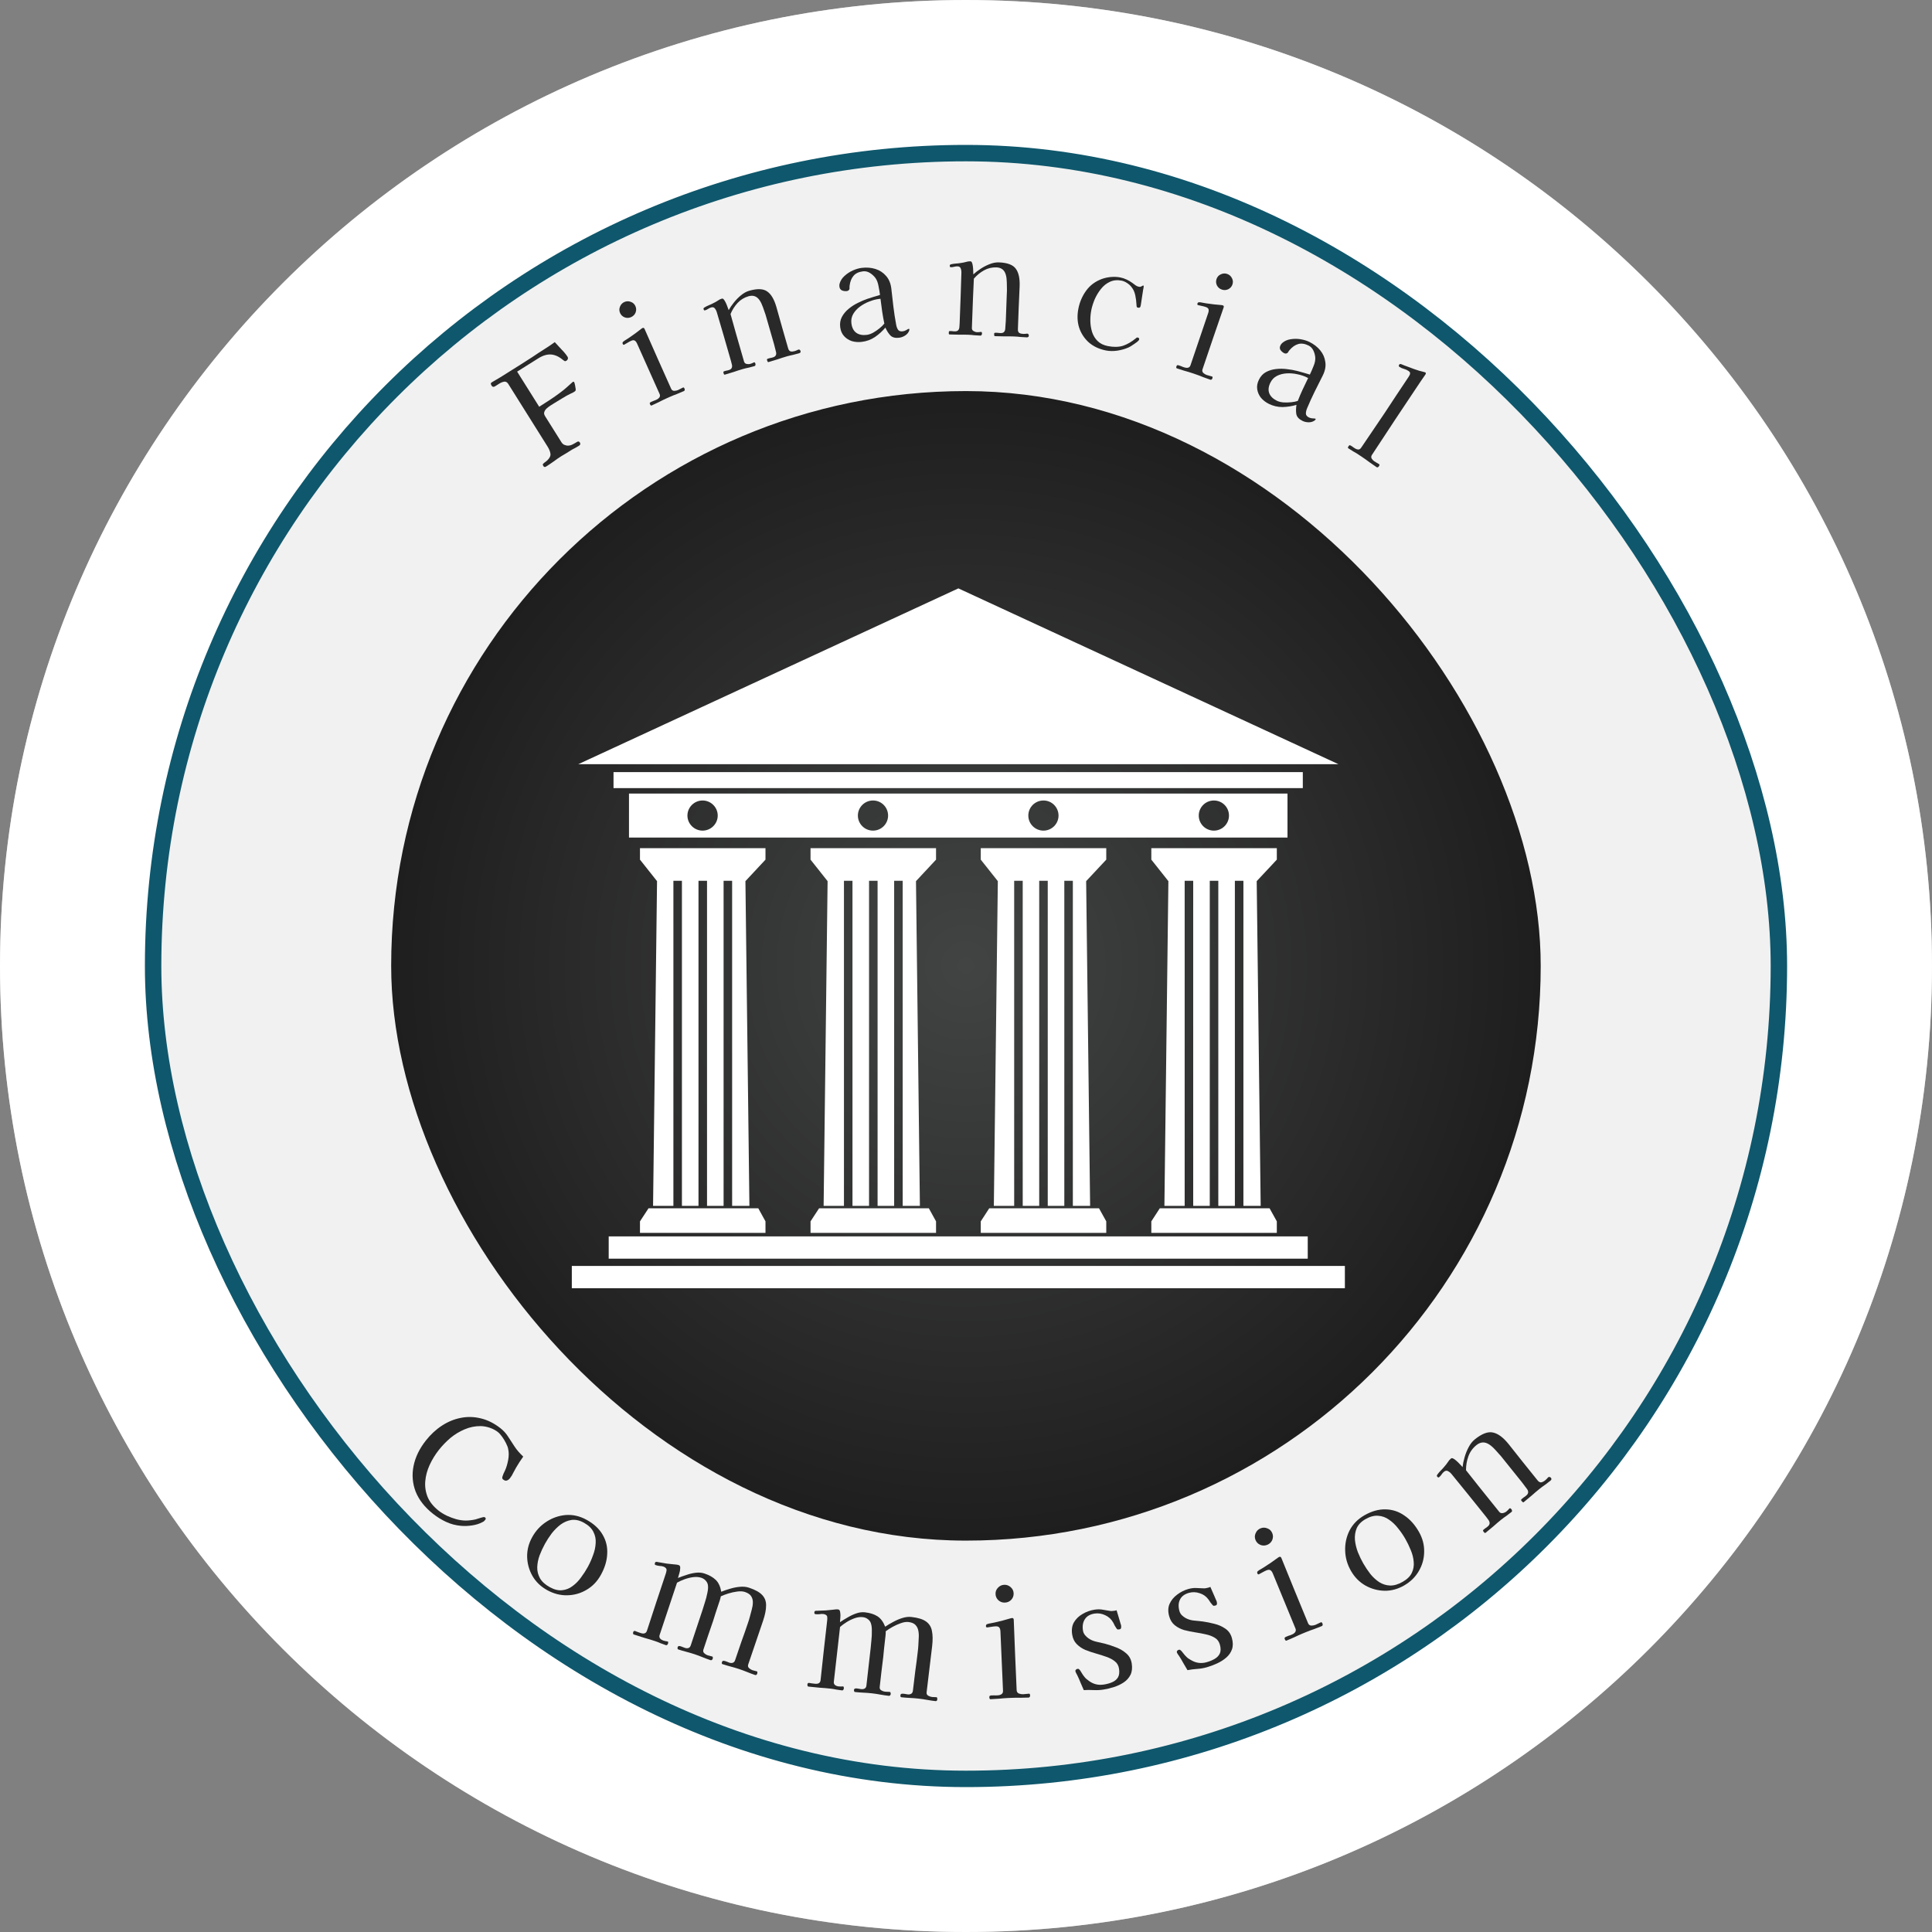
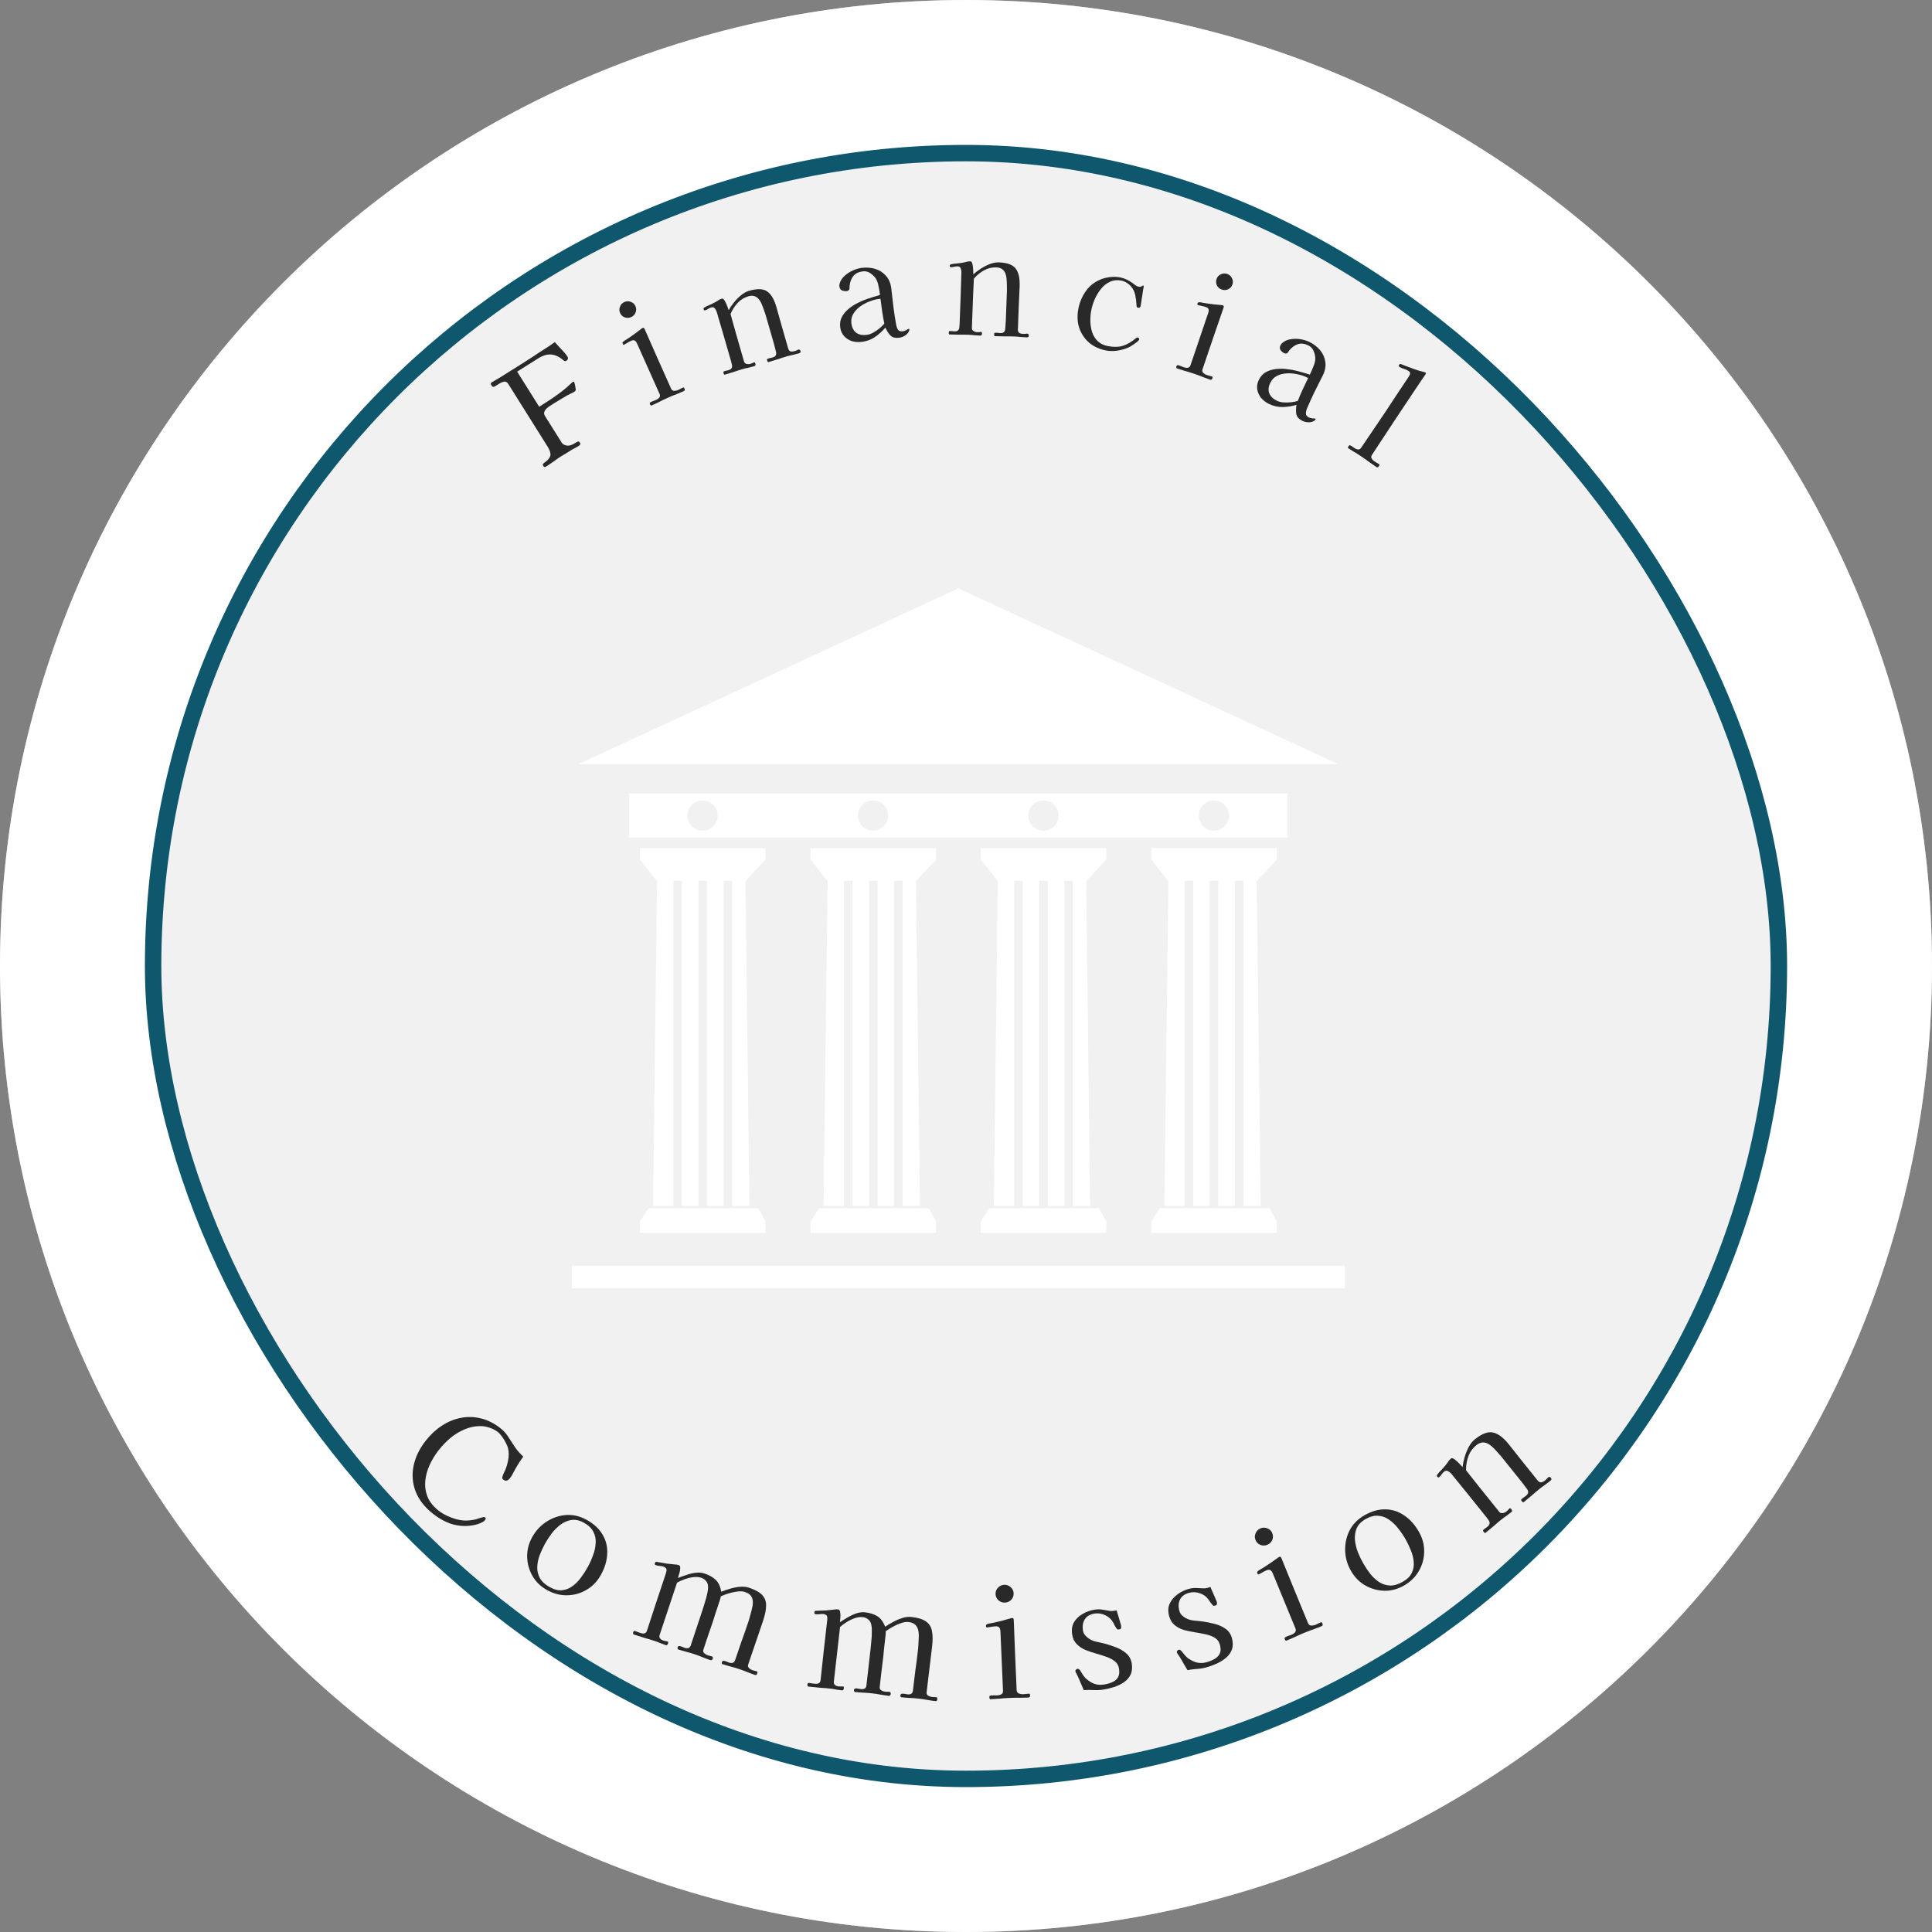
<svg xmlns="http://www.w3.org/2000/svg" width="160" height="160" viewBox="0 0 160 160" fill="none">
  <rect x="0" y="0" width="160" height="160" fill="#808080" stroke="none" />
  <path d="M0 80C0 35.817 35.817 0 80 0C124.183 0 160 35.817 160 80C160 124.183 124.183 160 80 160C35.817 160 0 124.183 0 80Z" fill="white" />
  <path d="M80 0.5C123.907 0.5 159.5 36.093 159.5 80C159.5 123.907 123.907 159.5 80 159.5C36.093 159.5 0.5 123.907 0.5 80C0.5 36.093 36.093 0.5 80 0.5Z" stroke="white" stroke-opacity="0.5" />
  <rect x="12.68" y="12.68" width="134.64" height="134.64" rx="67.32" fill="#F1F1F1" stroke="#0F576C" stroke-width="1.36" />
-   <rect x="32.395" y="32.387" width="95.2" height="95.2" rx="47.6" fill="url(#paint0_radial_535_28245)" />
  <path d="M52.09 65.719V69.364H106.625V65.719H52.09ZM58.185 68.789C57.496 68.789 56.93 68.227 56.93 67.541C56.93 66.856 57.496 66.293 58.185 66.293C58.874 66.293 59.439 66.856 59.439 67.541C59.439 68.227 58.874 68.789 58.185 68.789ZM72.3 68.789C71.605 68.789 71.046 68.227 71.046 67.541C71.046 66.856 71.605 66.293 72.3 66.293C72.995 66.293 73.548 66.856 73.548 67.541C73.548 68.227 72.989 68.789 72.3 68.789ZM86.415 68.789C85.72 68.789 85.161 68.227 85.161 67.541C85.161 66.856 85.72 66.293 86.415 66.293C87.11 66.293 87.663 66.856 87.663 67.541C87.663 68.227 87.104 68.789 86.415 68.789ZM100.53 68.789C99.835 68.789 99.276 68.227 99.276 67.541C99.276 66.856 99.835 66.293 100.53 66.293C101.225 66.293 101.779 66.856 101.779 67.541C101.779 68.227 101.219 68.789 100.53 68.789Z" fill="white" />
-   <path d="M107.893 63.943H50.809V65.268H107.893V63.943Z" fill="white" />
  <path d="M111.377 104.84H47.355V106.686H111.377V104.84Z" fill="white" />
-   <path d="M108.302 102.393H50.41V104.238H108.302V102.393Z" fill="white" />
  <path d="M47.887 63.289H110.848L79.368 48.727L47.887 63.289Z" fill="white" />
  <path d="M63.394 70.242H53V71.192L54.413 72.973L54.084 99.865H55.768V72.944H56.474V99.865H57.846V72.944H58.553V99.865H59.925V72.944H60.632V99.865H62.063L61.733 72.973L63.394 71.192V70.242Z" fill="white" />
  <path d="M53.707 100.068L53 101.147V102.102H63.394V101.147L62.799 100.068H53.707Z" fill="white" />
  <path d="M77.519 70.242H67.125V71.192L68.538 72.973L68.209 99.865H69.893V72.944H70.599V99.865H71.971V72.944H72.678V99.865H74.05V72.944H74.757V99.865H76.182L75.858 72.973L77.519 71.192V70.242Z" fill="white" />
  <path d="M67.832 100.068L67.125 101.147V102.102H77.519V101.147L76.924 100.068H67.832Z" fill="white" />
  <path d="M91.616 70.242H81.223V71.192L82.636 72.973L82.306 99.865H83.99V72.944H84.697V99.865H86.063V72.944H86.77V99.865H88.142V72.944H88.849V99.865H90.279L89.95 72.973L91.616 71.192V70.242Z" fill="white" />
  <path d="M81.923 100.068L81.223 101.147V102.102H91.616V101.147L91.016 100.068H81.923Z" fill="white" />
  <path d="M105.741 70.242H95.348V71.192L96.761 72.973L96.431 99.865H98.109V72.944H98.816V99.865H100.188V72.944H100.895V99.865H102.267V72.944H102.974V99.865H104.404L104.075 72.973L105.741 71.192V70.242Z" fill="white" />
-   <path d="M96.048 100.068L95.348 101.147V102.102H105.741V101.147L105.141 100.068H96.048Z" fill="white" />
+   <path d="M96.048 100.068L95.348 101.147V102.102H105.741V101.147L105.141 100.068H96.048" fill="white" />
  <path d="M47.001 29.545C47.037 29.603 47.045 29.665 47.024 29.732C47.005 29.789 46.97 29.833 46.919 29.866C46.854 29.906 46.804 29.92 46.769 29.906C46.729 29.886 46.684 29.856 46.632 29.817C46.304 29.537 45.975 29.385 45.644 29.359C45.313 29.333 44.961 29.437 44.587 29.672L42.827 30.776L44.654 33.686C44.946 33.494 45.24 33.304 45.537 33.118C45.83 32.926 46.116 32.724 46.396 32.512C46.581 32.377 46.758 32.236 46.924 32.086C47.091 31.936 47.258 31.787 47.424 31.637L47.444 31.625C47.456 31.617 47.473 31.616 47.494 31.62C47.518 31.615 47.533 31.618 47.542 31.631C47.57 31.676 47.598 31.771 47.626 31.915C47.649 32.053 47.666 32.151 47.675 32.208C47.691 32.306 47.667 32.375 47.602 32.415C47.557 32.443 47.509 32.474 47.457 32.506C47.408 32.528 47.356 32.552 47.3 32.578C47.058 32.694 46.822 32.824 46.589 32.97C46.36 33.105 46.132 33.243 45.907 33.385C45.823 33.438 45.723 33.5 45.607 33.573C45.491 33.646 45.381 33.728 45.277 33.821C45.179 33.909 45.112 34.009 45.075 34.122C45.041 34.225 45.062 34.337 45.139 34.46L46.51 36.645C46.555 36.716 46.613 36.773 46.686 36.817C46.761 36.851 46.841 36.878 46.925 36.897C47.074 36.92 47.225 36.897 47.379 36.827C47.536 36.747 47.675 36.668 47.798 36.592C47.888 36.535 47.963 36.555 48.024 36.652C48.089 36.755 48.063 36.843 47.947 36.916C47.844 36.98 47.736 37.044 47.622 37.106C47.504 37.162 47.391 37.224 47.281 37.293C47.152 37.374 47.02 37.457 46.885 37.542C46.752 37.616 46.621 37.694 46.492 37.775C46.273 37.912 46.059 38.06 45.852 38.217C45.648 38.363 45.433 38.507 45.207 38.648C45.181 38.665 45.146 38.673 45.102 38.674C45.06 38.664 45.029 38.644 45.009 38.611C44.98 38.566 44.961 38.529 44.952 38.499C44.944 38.459 44.964 38.419 45.012 38.38C45.055 38.335 45.106 38.294 45.164 38.258C45.218 38.215 45.269 38.174 45.316 38.135C45.523 37.934 45.612 37.747 45.585 37.576C45.561 37.393 45.48 37.193 45.342 36.974L42.096 31.801C42.003 31.653 41.891 31.588 41.759 31.608C41.628 31.628 41.491 31.682 41.349 31.771C41.214 31.856 41.098 31.928 41.001 31.989C40.879 32.066 40.783 32.05 40.714 31.94C40.682 31.889 40.66 31.839 40.649 31.793C40.644 31.742 40.67 31.698 40.728 31.662C40.844 31.589 40.962 31.519 41.083 31.453C41.209 31.383 41.33 31.311 41.446 31.238L43.148 30.17C43.47 29.968 43.791 29.763 44.109 29.554C44.429 29.335 44.751 29.124 45.073 28.922C45.37 28.736 45.66 28.54 45.944 28.334C46.098 28.508 46.282 28.707 46.495 28.932C46.715 29.154 46.883 29.358 47.001 29.545Z" fill="#292929" />
  <path d="M56.691 32.187C56.706 32.221 56.711 32.261 56.706 32.305C56.698 32.342 56.676 32.368 56.641 32.384C56.447 32.471 56.251 32.554 56.053 32.634C55.859 32.704 55.662 32.784 55.46 32.874L55.179 33C54.97 33.093 54.765 33.193 54.563 33.3C54.364 33.397 54.165 33.491 53.963 33.581C53.935 33.593 53.907 33.585 53.877 33.557C53.855 33.525 53.839 33.499 53.83 33.478C53.814 33.443 53.807 33.417 53.807 33.4C53.805 33.377 53.82 33.353 53.851 33.331C53.88 33.301 53.916 33.281 53.961 33.269C54.01 33.247 54.055 33.227 54.097 33.209C54.145 33.187 54.192 33.17 54.237 33.158C54.279 33.14 54.324 33.12 54.372 33.098C54.47 33.054 54.547 32.995 54.605 32.919C54.667 32.833 54.673 32.734 54.623 32.623L52.76 28.455C52.707 28.337 52.646 28.256 52.576 28.212C52.503 28.161 52.401 28.165 52.269 28.224C52.172 28.268 52.074 28.32 51.976 28.38C51.882 28.43 51.789 28.484 51.698 28.542C51.643 28.567 51.601 28.548 51.573 28.485C51.542 28.416 51.55 28.358 51.596 28.312C51.667 28.247 51.746 28.191 51.833 28.144C51.924 28.087 52.008 28.032 52.085 27.981C52.264 27.859 52.442 27.734 52.618 27.606C52.794 27.477 52.965 27.346 53.13 27.214C53.148 27.198 53.174 27.182 53.209 27.166C53.285 27.132 53.342 27.157 53.38 27.24C53.746 28.06 54.111 28.885 54.473 29.715C54.843 30.541 55.212 31.368 55.582 32.195C55.631 32.306 55.716 32.364 55.835 32.369C55.958 32.364 56.064 32.342 56.154 32.301C56.224 32.27 56.292 32.236 56.358 32.198C56.431 32.157 56.503 32.121 56.572 32.09C56.6 32.077 56.625 32.087 56.648 32.118C56.67 32.15 56.685 32.173 56.691 32.187ZM52.623 25.352C52.701 25.526 52.705 25.703 52.636 25.884C52.564 26.058 52.441 26.184 52.267 26.262C52.093 26.34 51.918 26.347 51.74 26.285C51.559 26.216 51.43 26.095 51.352 25.921C51.274 25.747 51.272 25.573 51.344 25.399C51.413 25.218 51.535 25.089 51.708 25.011C51.882 24.934 52.059 24.93 52.24 24.999C52.418 25.061 52.546 25.179 52.623 25.352Z" fill="#292929" />
  <path d="M66.297 29.068C66.324 29.163 66.283 29.226 66.173 29.258C66.012 29.304 65.847 29.348 65.676 29.389C65.504 29.423 65.334 29.464 65.165 29.512C64.917 29.584 64.663 29.665 64.404 29.755C64.15 29.836 63.895 29.914 63.639 29.987C63.61 29.996 63.585 29.979 63.565 29.937C63.543 29.888 63.528 29.849 63.52 29.82C63.503 29.761 63.531 29.721 63.604 29.7C63.677 29.679 63.736 29.663 63.78 29.65C63.816 29.639 63.854 29.633 63.893 29.629C63.936 29.617 63.977 29.605 64.013 29.595C64.225 29.534 64.312 29.394 64.273 29.175C64.171 28.738 64.052 28.3 63.919 27.864C63.793 27.425 63.667 26.99 63.543 26.558C63.52 26.478 63.497 26.398 63.474 26.317C63.449 26.229 63.424 26.145 63.401 26.065C63.346 25.899 63.276 25.697 63.191 25.46C63.105 25.215 63.014 25.024 62.919 24.885C62.693 24.538 62.382 24.422 61.987 24.535C61.629 24.639 61.326 24.825 61.079 25.094C60.832 25.363 60.638 25.668 60.499 26.009C60.645 26.545 60.794 27.076 60.946 27.603C61.097 28.129 61.249 28.656 61.4 29.183L61.618 29.939C61.65 30.049 61.72 30.116 61.83 30.14C61.94 30.163 62.042 30.162 62.137 30.134C62.196 30.118 62.25 30.098 62.299 30.076C62.353 30.045 62.406 30.021 62.457 30.007C62.486 29.998 62.51 30.011 62.528 30.046C62.545 30.08 62.558 30.108 62.564 30.13C62.572 30.16 62.571 30.196 62.559 30.239C62.555 30.279 62.531 30.306 62.487 30.319C62.327 30.365 62.165 30.408 62.002 30.447C61.844 30.476 61.684 30.514 61.524 30.561C61.275 30.632 61.028 30.711 60.784 30.797C60.538 30.876 60.286 30.952 60.03 31.026C59.994 31.036 59.965 31.021 59.946 30.979C59.931 30.928 59.919 30.888 59.911 30.858C59.894 30.8 59.918 30.761 59.984 30.742C60.05 30.723 60.101 30.709 60.138 30.698C60.174 30.688 60.212 30.681 60.251 30.677C60.287 30.667 60.324 30.656 60.36 30.646C60.572 30.585 60.659 30.445 60.62 30.227C60.598 30.122 60.572 30.019 60.542 29.916C60.513 29.814 60.483 29.712 60.454 29.609C60.273 28.98 60.092 28.351 59.911 27.723C59.728 27.086 59.542 26.455 59.354 25.828C59.324 25.726 59.273 25.629 59.2 25.54C59.126 25.45 59.028 25.423 58.903 25.459C58.808 25.486 58.721 25.527 58.642 25.581C58.562 25.636 58.475 25.677 58.38 25.704C58.329 25.719 58.293 25.69 58.272 25.617C58.267 25.602 58.263 25.587 58.259 25.573C58.26 25.549 58.263 25.532 58.268 25.523C58.273 25.513 58.283 25.506 58.298 25.502C58.311 25.491 58.319 25.48 58.325 25.471C58.446 25.396 58.574 25.332 58.708 25.277C58.85 25.221 58.983 25.159 59.106 25.091C59.224 25.034 59.337 24.97 59.443 24.899C59.547 24.822 59.658 24.766 59.775 24.733C59.826 24.718 59.874 24.732 59.918 24.775C59.973 24.83 60.03 24.917 60.088 25.035C60.143 25.145 60.193 25.262 60.236 25.384C60.286 25.504 60.323 25.604 60.346 25.685C60.461 25.478 60.606 25.266 60.781 25.049C60.961 24.823 61.157 24.624 61.369 24.452C61.586 24.271 61.812 24.146 62.046 24.079C62.719 23.886 63.215 23.905 63.535 24.137C63.861 24.36 64.115 24.79 64.298 25.426C64.463 25.997 64.623 26.568 64.78 27.141C64.944 27.711 65.108 28.282 65.272 28.852C65.312 28.991 65.38 29.075 65.475 29.102C65.576 29.121 65.684 29.114 65.801 29.08C65.86 29.063 65.917 29.043 65.974 29.018C66.028 28.987 66.081 28.964 66.132 28.949C66.176 28.937 66.21 28.946 66.235 28.979C66.266 29.002 66.286 29.032 66.297 29.068Z" fill="#292929" />
  <path d="M73.237 26.797C73.166 26.461 73.105 26.123 73.056 25.784C73.014 25.436 72.968 25.089 72.918 24.743L72.759 24.762C72.525 24.791 72.269 24.86 71.991 24.971C71.72 25.073 71.465 25.212 71.225 25.386C70.986 25.561 70.797 25.768 70.657 26.008C70.524 26.239 70.475 26.494 70.509 26.773C70.553 27.136 70.689 27.399 70.916 27.563C71.142 27.72 71.429 27.776 71.776 27.734C71.942 27.714 72.119 27.654 72.306 27.554C72.493 27.447 72.669 27.326 72.837 27.191C73.004 27.055 73.138 26.924 73.237 26.797ZM75.309 27.28C75.312 27.31 75.311 27.333 75.306 27.349C75.25 27.525 75.138 27.669 74.967 27.782C74.804 27.886 74.635 27.949 74.461 27.97C74.144 28.009 73.903 27.946 73.737 27.782C73.578 27.61 73.44 27.393 73.324 27.131C73.069 27.431 72.779 27.692 72.454 27.916C72.128 28.132 71.764 28.265 71.364 28.313C71.085 28.347 70.814 28.327 70.552 28.252C70.296 28.168 70.08 28.029 69.903 27.836C69.726 27.643 69.619 27.395 69.582 27.093C69.543 26.776 69.59 26.494 69.721 26.248C69.858 25.994 70.042 25.772 70.272 25.583C70.508 25.386 70.764 25.22 71.039 25.087C71.321 24.945 71.587 24.832 71.837 24.748C72.007 24.689 72.18 24.634 72.358 24.581C72.535 24.529 72.709 24.477 72.879 24.426C72.853 24.214 72.812 23.97 72.755 23.693C72.706 23.416 72.621 23.192 72.501 23.023C72.381 22.861 72.23 22.722 72.047 22.607C71.865 22.491 71.671 22.446 71.467 22.471C71.12 22.513 70.859 22.637 70.685 22.842C70.51 23.047 70.402 23.321 70.36 23.664C70.357 23.702 70.354 23.745 70.352 23.791C70.357 23.829 70.358 23.867 70.355 23.906C70.353 23.952 70.328 23.997 70.279 24.041C70.238 24.077 70.19 24.098 70.137 24.105C69.994 24.122 69.858 24.104 69.728 24.051C69.607 23.997 69.536 23.891 69.517 23.732C69.506 23.641 69.511 23.56 69.533 23.488C69.603 23.242 69.738 23.03 69.939 22.852C70.138 22.667 70.365 22.517 70.62 22.401C70.881 22.285 71.129 22.213 71.364 22.184C71.771 22.134 72.151 22.165 72.502 22.275C72.852 22.386 73.144 22.576 73.376 22.847C73.615 23.109 73.761 23.459 73.815 23.897C73.875 24.388 73.931 24.884 73.985 25.383C74.046 25.882 74.121 26.378 74.213 26.873C74.24 27.038 74.292 27.182 74.368 27.303C74.444 27.416 74.576 27.461 74.764 27.438C74.863 27.426 74.962 27.391 75.062 27.333C75.169 27.266 75.238 27.231 75.268 27.227C75.29 27.225 75.304 27.242 75.309 27.28Z" fill="#292929" />
  <path d="M85.203 27.796C85.2 27.895 85.141 27.942 85.027 27.938C84.859 27.931 84.688 27.921 84.514 27.907C84.34 27.885 84.165 27.871 83.99 27.865C83.731 27.855 83.465 27.853 83.191 27.858C82.924 27.855 82.658 27.849 82.392 27.839C82.361 27.838 82.343 27.814 82.337 27.769C82.332 27.715 82.329 27.673 82.331 27.643C82.333 27.582 82.372 27.553 82.448 27.556C82.524 27.559 82.585 27.561 82.63 27.563C82.668 27.564 82.706 27.569 82.744 27.578C82.79 27.58 82.832 27.581 82.87 27.583C83.09 27.591 83.216 27.485 83.247 27.266C83.287 26.818 83.311 26.366 83.321 25.909C83.338 25.453 83.355 25 83.371 24.552C83.374 24.468 83.378 24.384 83.381 24.301C83.384 24.21 83.387 24.122 83.391 24.038C83.389 23.863 83.386 23.65 83.38 23.398C83.375 23.139 83.348 22.929 83.301 22.767C83.194 22.367 82.935 22.16 82.525 22.144C82.152 22.13 81.806 22.212 81.487 22.391C81.168 22.569 80.89 22.799 80.651 23.079C80.622 23.634 80.598 24.185 80.577 24.733C80.557 25.28 80.537 25.828 80.516 26.375L80.487 27.163C80.482 27.277 80.529 27.362 80.626 27.419C80.722 27.476 80.82 27.506 80.919 27.51C80.98 27.512 81.037 27.511 81.091 27.505C81.152 27.492 81.209 27.487 81.263 27.489C81.293 27.49 81.311 27.509 81.317 27.548C81.324 27.586 81.326 27.617 81.325 27.639C81.324 27.67 81.312 27.704 81.287 27.741C81.271 27.778 81.24 27.796 81.194 27.794C81.027 27.788 80.859 27.778 80.692 27.764C80.533 27.743 80.37 27.729 80.203 27.723C79.944 27.713 79.686 27.711 79.426 27.717C79.168 27.715 78.905 27.709 78.639 27.699C78.601 27.698 78.579 27.674 78.573 27.628C78.575 27.575 78.576 27.533 78.578 27.502C78.58 27.442 78.615 27.413 78.684 27.415C78.752 27.418 78.805 27.42 78.843 27.421C78.882 27.422 78.919 27.428 78.957 27.437C78.995 27.438 79.033 27.439 79.071 27.441C79.292 27.449 79.418 27.343 79.448 27.124C79.46 27.018 79.468 26.911 79.472 26.805C79.476 26.698 79.48 26.592 79.484 26.485C79.508 25.831 79.533 25.177 79.557 24.523C79.582 23.862 79.603 23.204 79.62 22.55C79.624 22.443 79.605 22.336 79.563 22.228C79.521 22.119 79.436 22.063 79.307 22.058C79.208 22.055 79.112 22.066 79.02 22.093C78.927 22.12 78.832 22.132 78.733 22.128C78.68 22.126 78.654 22.087 78.657 22.011C78.658 21.996 78.658 21.981 78.659 21.965C78.668 21.943 78.676 21.928 78.683 21.921C78.691 21.913 78.703 21.91 78.718 21.91C78.734 21.904 78.745 21.896 78.753 21.889C78.891 21.856 79.033 21.835 79.178 21.825C79.331 21.815 79.476 21.798 79.614 21.773C79.744 21.755 79.871 21.729 79.994 21.695C80.118 21.654 80.24 21.636 80.362 21.641C80.415 21.643 80.456 21.671 80.484 21.725C80.52 21.795 80.546 21.895 80.564 22.025C80.583 22.148 80.593 22.274 80.596 22.403C80.606 22.533 80.61 22.64 80.607 22.724C80.78 22.563 80.984 22.406 81.218 22.255C81.46 22.097 81.709 21.969 81.964 21.872C82.227 21.767 82.48 21.72 82.723 21.729C83.422 21.755 83.888 21.929 84.12 22.25C84.359 22.563 84.467 23.051 84.442 23.712C84.42 24.305 84.394 24.898 84.364 25.491C84.342 26.084 84.32 26.678 84.298 27.271C84.292 27.415 84.331 27.516 84.412 27.572C84.502 27.621 84.607 27.648 84.729 27.652C84.79 27.655 84.851 27.653 84.912 27.648C84.973 27.635 85.031 27.629 85.084 27.631C85.129 27.633 85.159 27.653 85.173 27.692C85.195 27.723 85.205 27.758 85.203 27.796Z" fill="#292929" />
  <path d="M94.339 28.116C94.328 28.169 94.272 28.235 94.171 28.316C94.071 28.389 93.999 28.441 93.954 28.471C93.874 28.524 93.793 28.578 93.713 28.632C93.632 28.686 93.545 28.734 93.451 28.778C93.187 28.896 92.882 28.983 92.538 29.039C92.195 29.087 91.881 29.083 91.598 29.026C91.03 28.914 90.555 28.691 90.171 28.359C89.796 28.02 89.528 27.61 89.368 27.129C89.216 26.641 89.196 26.117 89.308 25.557C89.417 25.005 89.632 24.508 89.953 24.068C90.273 23.627 90.706 23.305 91.25 23.103C91.484 23.018 91.736 22.963 92.004 22.939C92.28 22.916 92.538 22.929 92.777 22.976C92.963 23.013 93.138 23.071 93.301 23.15C93.471 23.23 93.631 23.324 93.78 23.432C93.868 23.496 93.953 23.559 94.033 23.622C94.114 23.684 94.207 23.726 94.311 23.747C94.4 23.764 94.477 23.752 94.539 23.71C94.611 23.663 94.662 23.642 94.691 23.648C94.714 23.652 94.722 23.669 94.716 23.699C94.713 23.792 94.699 23.882 94.674 23.97C94.656 24.059 94.643 24.146 94.634 24.23C94.609 24.395 94.584 24.561 94.558 24.727C94.533 24.892 94.508 25.058 94.483 25.224L94.476 25.257C94.467 25.341 94.447 25.403 94.416 25.443C94.385 25.484 94.321 25.494 94.224 25.475C94.171 25.465 94.14 25.427 94.129 25.363C94.126 25.3 94.122 25.245 94.116 25.197C94.106 24.971 94.074 24.724 94.019 24.457C93.963 24.189 93.861 23.963 93.711 23.779C93.62 23.652 93.495 23.538 93.337 23.437C93.186 23.337 93.036 23.272 92.887 23.242C92.528 23.171 92.204 23.204 91.913 23.34C91.631 23.47 91.386 23.666 91.179 23.927C90.974 24.181 90.801 24.465 90.661 24.779C90.529 25.094 90.433 25.397 90.376 25.688C90.318 25.979 90.292 26.284 90.298 26.604C90.306 26.916 90.355 27.216 90.445 27.506C90.542 27.796 90.695 28.044 90.903 28.248C91.118 28.454 91.397 28.591 91.74 28.659C92.218 28.754 92.635 28.747 92.99 28.64C93.346 28.524 93.71 28.313 94.081 28.007C94.121 27.961 94.168 27.943 94.22 27.953C94.317 27.972 94.357 28.027 94.339 28.116Z" fill="#292929" />
  <path d="M100.405 31.335C100.393 31.371 100.37 31.403 100.336 31.432C100.304 31.453 100.271 31.458 100.235 31.446C100.033 31.377 99.832 31.305 99.633 31.23C99.443 31.149 99.244 31.074 99.035 31.003L98.743 30.904C98.527 30.831 98.308 30.764 98.087 30.706C97.876 30.642 97.665 30.575 97.456 30.504C97.427 30.494 97.412 30.469 97.41 30.428C97.415 30.389 97.421 30.359 97.428 30.337C97.441 30.302 97.453 30.277 97.465 30.265C97.479 30.246 97.506 30.239 97.544 30.244C97.585 30.242 97.626 30.252 97.667 30.274C97.717 30.291 97.764 30.307 97.807 30.321C97.858 30.338 97.903 30.358 97.944 30.38C97.987 30.395 98.034 30.41 98.085 30.427C98.186 30.462 98.283 30.471 98.377 30.454C98.481 30.433 98.552 30.365 98.591 30.25L100.057 25.926C100.099 25.803 100.109 25.702 100.088 25.622C100.069 25.536 99.991 25.469 99.854 25.423C99.753 25.389 99.646 25.36 99.533 25.338C99.43 25.311 99.326 25.288 99.22 25.268C99.162 25.248 99.144 25.206 99.166 25.141C99.191 25.069 99.235 25.032 99.3 25.03C99.397 25.031 99.493 25.043 99.589 25.068C99.695 25.087 99.793 25.105 99.885 25.12C100.099 25.152 100.314 25.181 100.53 25.206C100.747 25.231 100.961 25.252 101.173 25.267C101.197 25.267 101.227 25.273 101.263 25.286C101.342 25.313 101.367 25.369 101.338 25.456C101.049 26.306 100.756 27.159 100.458 28.014C100.167 28.872 99.876 29.729 99.586 30.587C99.546 30.702 99.569 30.802 99.653 30.887C99.746 30.967 99.84 31.023 99.933 31.054C100.005 31.079 100.079 31.1 100.153 31.117C100.235 31.137 100.312 31.159 100.384 31.183C100.413 31.193 100.425 31.217 100.42 31.255C100.415 31.294 100.41 31.32 100.405 31.335ZM102.066 23.557C102.005 23.737 101.887 23.87 101.714 23.956C101.542 24.035 101.367 24.043 101.186 23.982C101.006 23.921 100.872 23.807 100.784 23.641C100.698 23.467 100.686 23.29 100.747 23.11C100.808 22.93 100.924 22.8 101.095 22.722C101.269 22.636 101.446 22.624 101.626 22.685C101.806 22.746 101.939 22.863 102.025 23.037C102.113 23.204 102.127 23.377 102.066 23.557Z" fill="#292929" />
  <path d="M107.478 33.202C107.602 32.881 107.737 32.566 107.881 32.255C108.036 31.941 108.187 31.625 108.335 31.308L108.192 31.237C107.98 31.133 107.728 31.051 107.435 30.992C107.152 30.929 106.862 30.905 106.566 30.92C106.27 30.936 105.998 31.005 105.751 31.129C105.513 31.25 105.332 31.436 105.208 31.689C105.046 32.017 105.016 32.311 105.116 32.573C105.22 32.827 105.429 33.032 105.743 33.187C105.893 33.261 106.073 33.307 106.285 33.326C106.499 33.339 106.713 33.334 106.928 33.312C107.142 33.291 107.326 33.254 107.478 33.202ZM108.948 34.74C108.934 34.767 108.921 34.786 108.907 34.796C108.765 34.913 108.592 34.972 108.387 34.973C108.193 34.971 108.018 34.931 107.861 34.854C107.574 34.712 107.406 34.528 107.357 34.3C107.318 34.069 107.322 33.812 107.368 33.529C106.991 33.64 106.605 33.701 106.21 33.71C105.819 33.712 105.442 33.624 105.08 33.446C104.828 33.322 104.613 33.156 104.434 32.95C104.266 32.739 104.161 32.505 104.119 32.247C104.076 31.988 104.122 31.723 104.257 31.45C104.398 31.163 104.591 30.953 104.835 30.818C105.09 30.681 105.365 30.596 105.661 30.563C105.967 30.527 106.271 30.529 106.574 30.568C106.888 30.604 107.172 30.655 107.428 30.721C107.602 30.764 107.777 30.813 107.955 30.866C108.132 30.919 108.306 30.971 108.476 31.021C108.57 30.83 108.669 30.603 108.773 30.34C108.884 30.081 108.935 29.848 108.927 29.64C108.916 29.439 108.865 29.241 108.776 29.044C108.686 28.847 108.549 28.703 108.365 28.612C108.051 28.458 107.765 28.419 107.506 28.495C107.248 28.571 107.008 28.741 106.785 29.005C106.761 29.035 106.736 29.07 106.709 29.107C106.692 29.141 106.672 29.174 106.648 29.205C106.621 29.242 106.575 29.266 106.511 29.277C106.456 29.284 106.405 29.276 106.357 29.252C106.228 29.188 106.123 29.099 106.044 28.984C105.972 28.872 105.971 28.744 106.042 28.601C106.082 28.519 106.131 28.454 106.189 28.406C106.382 28.238 106.611 28.134 106.876 28.096C107.145 28.05 107.417 28.048 107.693 28.091C107.976 28.137 108.223 28.212 108.435 28.316C108.803 28.497 109.104 28.73 109.337 29.015C109.57 29.299 109.71 29.619 109.756 29.972C109.813 30.322 109.744 30.695 109.549 31.091C109.33 31.535 109.106 31.981 108.878 32.428C108.656 32.878 108.447 33.336 108.253 33.8C108.186 33.953 108.151 34.102 108.148 34.244C108.149 34.381 108.235 34.491 108.405 34.575C108.494 34.618 108.596 34.643 108.712 34.65C108.838 34.652 108.915 34.66 108.942 34.674C108.963 34.684 108.964 34.706 108.948 34.74Z" fill="#292929" />
  <path d="M114.193 38.621C114.172 38.653 114.141 38.678 114.101 38.697C114.072 38.714 114.038 38.71 114 38.685C113.804 38.554 113.606 38.417 113.408 38.276C113.214 38.128 113.016 37.987 112.813 37.851L112.481 37.63C112.348 37.541 112.211 37.459 112.069 37.383C111.932 37.3 111.797 37.215 111.664 37.126C111.639 37.109 111.626 37.087 111.626 37.059C111.637 37.03 111.648 37.006 111.661 36.987C111.674 36.968 111.686 36.949 111.699 36.93C111.712 36.911 111.728 36.894 111.747 36.879C111.776 36.862 111.819 36.873 111.876 36.911C111.944 36.947 112.007 36.989 112.066 37.037C112.136 37.084 112.18 37.114 112.199 37.126C112.288 37.185 112.38 37.219 112.475 37.228C112.574 37.23 112.657 37.18 112.725 37.079C113.05 36.592 113.376 36.109 113.704 35.633C114.035 35.149 114.362 34.667 114.683 34.186C115.012 33.692 115.338 33.197 115.662 32.699C115.995 32.199 116.327 31.702 116.656 31.208C116.686 31.164 116.714 31.114 116.742 31.059C116.774 30.998 116.784 30.941 116.774 30.888C116.769 30.84 116.755 30.807 116.729 30.79C116.708 30.767 116.679 30.743 116.641 30.717C116.527 30.641 116.4 30.584 116.261 30.546C116.128 30.512 116.008 30.459 115.9 30.388C115.831 30.341 115.823 30.277 115.878 30.195C115.912 30.144 115.973 30.134 116.062 30.166C116.157 30.202 116.228 30.232 116.277 30.255C116.532 30.352 116.811 30.456 117.113 30.566C117.414 30.675 117.697 30.759 117.961 30.816C117.974 30.824 117.988 30.83 118.005 30.832C118.022 30.834 118.034 30.837 118.04 30.841C118.078 30.867 118.092 30.894 118.081 30.924C118.077 30.957 118.064 30.99 118.043 31.022C117.925 31.199 117.803 31.374 117.679 31.547C117.565 31.718 117.449 31.892 117.33 32.069L115.556 34.728C115.231 35.215 114.907 35.708 114.584 36.206C114.265 36.698 113.943 37.187 113.617 37.675C113.55 37.776 113.542 37.876 113.595 37.975C113.658 38.072 113.731 38.148 113.813 38.203C113.883 38.25 113.952 38.291 114.019 38.327C114.087 38.363 114.152 38.402 114.215 38.444C114.247 38.465 114.253 38.497 114.234 38.539C114.22 38.575 114.206 38.602 114.193 38.621Z" fill="#292929" />
  <path d="M40.185 125.867C40.155 125.906 40.121 125.942 40.084 125.976C40.047 126.009 40.006 126.034 39.962 126.051C39.721 126.185 39.434 126.277 39.101 126.328C38.78 126.377 38.478 126.389 38.195 126.364C37.754 126.329 37.338 126.22 36.949 126.038C36.566 125.862 36.205 125.639 35.864 125.37C35.175 124.826 34.694 124.212 34.421 123.526C34.159 122.839 34.102 122.131 34.25 121.402C34.397 120.672 34.737 119.97 35.271 119.294C35.667 118.793 36.111 118.381 36.605 118.061C37.098 117.74 37.616 117.527 38.158 117.423C38.705 117.312 39.258 117.325 39.817 117.464C40.381 117.596 40.927 117.87 41.455 118.286C41.712 118.489 41.923 118.724 42.089 118.991C42.266 119.256 42.441 119.524 42.613 119.795C42.712 119.947 42.823 120.092 42.944 120.229C43.072 120.372 43.201 120.505 43.332 120.63C43.227 120.776 43.125 120.926 43.026 121.077C42.932 121.223 42.839 121.374 42.747 121.53C42.665 121.674 42.583 121.824 42.502 121.979C42.433 122.133 42.345 122.278 42.238 122.413C42.157 122.516 42.068 122.582 41.973 122.611C41.883 122.645 41.781 122.616 41.665 122.524C41.6 122.474 41.58 122.4 41.604 122.304C41.629 122.219 41.66 122.134 41.696 122.048C41.744 121.961 41.784 121.877 41.816 121.798C41.932 121.545 42.02 121.254 42.081 120.926C42.146 120.592 42.148 120.285 42.086 120.006C42.065 119.875 42.005 119.712 41.906 119.52C41.814 119.332 41.705 119.152 41.58 118.98C41.461 118.814 41.347 118.687 41.238 118.601C41.045 118.448 40.821 118.329 40.565 118.242C40.31 118.155 40.059 118.109 39.814 118.103C39.346 118.1 38.899 118.19 38.471 118.375C38.049 118.553 37.657 118.792 37.295 119.091C36.94 119.396 36.623 119.725 36.343 120.079C36.039 120.465 35.784 120.88 35.58 121.324C35.38 121.762 35.26 122.205 35.22 122.653C35.179 123.101 35.242 123.537 35.409 123.961C35.581 124.379 35.888 124.763 36.332 125.113C36.519 125.26 36.748 125.4 37.02 125.531C37.298 125.656 37.548 125.749 37.771 125.81C38.037 125.884 38.304 125.923 38.573 125.926C38.847 125.923 39.117 125.891 39.384 125.83C39.407 125.828 39.464 125.809 39.553 125.776C39.649 125.747 39.745 125.718 39.84 125.689C39.936 125.66 39.995 125.645 40.019 125.642C40.081 125.629 40.132 125.637 40.17 125.668C40.241 125.724 40.246 125.79 40.185 125.867Z" fill="#292929" />
  <path d="M48.675 129.776C48.845 129.467 48.989 129.145 49.109 128.808C49.24 128.469 49.314 128.131 49.331 127.794C49.355 127.461 49.292 127.15 49.142 126.862C48.996 126.566 48.733 126.314 48.353 126.104C47.994 125.906 47.652 125.831 47.327 125.876C47.01 125.926 46.711 126.052 46.432 126.254C46.16 126.459 45.911 126.706 45.687 126.994C45.47 127.287 45.284 127.573 45.13 127.853C44.96 128.161 44.812 128.482 44.685 128.814C44.565 129.151 44.501 129.48 44.492 129.803C44.486 130.118 44.561 130.416 44.715 130.698C44.876 130.983 45.147 131.23 45.527 131.44C45.901 131.645 46.242 131.73 46.551 131.695C46.868 131.663 47.155 131.55 47.412 131.355C47.677 131.164 47.91 130.927 48.112 130.645C48.325 130.36 48.513 130.071 48.675 129.776ZM49.766 130.419C49.47 130.958 49.074 131.371 48.578 131.66C48.089 131.952 47.557 132.103 46.981 132.114C46.411 132.128 45.858 131.986 45.319 131.69C44.795 131.401 44.39 131.015 44.105 130.53C43.824 130.039 43.674 129.512 43.656 128.95C43.642 128.381 43.779 127.834 44.068 127.31C44.364 126.771 44.759 126.343 45.252 126.025C45.749 125.7 46.287 125.514 46.865 125.467C47.45 125.425 48.022 125.557 48.582 125.866C49.185 126.198 49.627 126.61 49.909 127.101C50.194 127.586 50.32 128.114 50.286 128.685C50.264 129.252 50.09 129.83 49.766 130.419Z" fill="#292929" />
  <path d="M62.713 138.593C62.677 138.702 62.616 138.742 62.531 138.714C62.313 138.642 62.094 138.56 61.873 138.469C61.653 138.379 61.43 138.296 61.205 138.221C60.979 138.146 60.747 138.078 60.508 138.016C60.278 137.956 60.05 137.889 59.824 137.814C59.793 137.803 59.776 137.776 59.773 137.732C59.779 137.691 59.785 137.658 59.793 137.635C59.816 137.565 59.865 137.534 59.941 137.542C60.023 137.552 60.106 137.575 60.189 137.611C60.28 137.65 60.349 137.677 60.395 137.693C60.504 137.729 60.603 137.732 60.691 137.7C60.779 137.669 60.841 137.599 60.877 137.49C61.051 136.969 61.227 136.453 61.405 135.943C61.591 135.435 61.77 134.924 61.941 134.411C61.969 134.325 61.998 134.239 62.026 134.154C62.054 134.068 62.079 133.981 62.1 133.893C62.154 133.704 62.206 133.51 62.255 133.31C62.314 133.105 62.345 132.908 62.348 132.719C62.353 132.522 62.307 132.347 62.211 132.194C62.115 132.041 61.943 131.924 61.694 131.841C61.515 131.781 61.299 131.77 61.045 131.806C60.801 131.838 60.559 131.891 60.318 131.966C60.077 132.041 59.869 132.119 59.696 132.2C59.675 132.314 59.645 132.429 59.607 132.546C59.57 132.655 59.534 132.764 59.498 132.873C59.423 133.098 59.347 133.328 59.269 133.561C59.202 133.789 59.131 134.016 59.056 134.241C58.924 134.638 58.788 135.033 58.648 135.427C58.516 135.824 58.385 136.221 58.252 136.617C58.214 136.734 58.237 136.833 58.323 136.913C58.408 136.993 58.502 137.05 58.603 137.084C58.665 137.104 58.728 137.121 58.793 137.134C58.866 137.15 58.929 137.166 58.984 137.185C59.023 137.197 59.04 137.225 59.034 137.266C59.037 137.31 59.035 137.344 59.027 137.367C59.014 137.406 58.989 137.441 58.953 137.472C58.919 137.496 58.879 137.5 58.832 137.484C58.615 137.412 58.396 137.33 58.175 137.24C57.963 137.152 57.743 137.07 57.518 136.995C57.3 136.923 57.076 136.857 56.845 136.797C56.614 136.738 56.386 136.671 56.161 136.596C56.13 136.585 56.113 136.558 56.11 136.514C56.108 136.47 56.11 136.436 56.118 136.413C56.139 136.351 56.184 136.318 56.254 136.316C56.321 136.321 56.397 136.341 56.48 136.378C56.57 136.416 56.647 136.446 56.709 136.467C56.818 136.503 56.915 136.509 57.001 136.486C57.096 136.458 57.164 136.385 57.203 136.268L58.192 133.293C58.246 133.13 58.31 132.927 58.382 132.683C58.462 132.442 58.526 132.199 58.572 131.956C58.629 131.707 58.65 131.502 58.634 131.341C58.626 131.183 58.569 131.043 58.462 130.922C58.364 130.802 58.237 130.717 58.081 130.665C57.879 130.598 57.656 130.58 57.413 130.611C57.169 130.643 56.929 130.701 56.694 130.787C56.458 130.872 56.249 130.967 56.068 131.071L54.628 135.399C54.589 135.516 54.604 135.616 54.671 135.698C54.741 135.774 54.827 135.828 54.928 135.862C54.99 135.882 55.054 135.899 55.118 135.912C55.186 135.917 55.247 135.929 55.301 135.947C55.332 135.957 55.344 135.987 55.336 136.036C55.331 136.078 55.326 136.106 55.321 136.122C55.308 136.161 55.283 136.196 55.247 136.227C55.221 136.253 55.185 136.258 55.138 136.242C54.99 136.193 54.844 136.14 54.699 136.083C54.556 136.019 54.411 135.962 54.263 135.913C53.968 135.814 53.669 135.724 53.369 135.641C53.071 135.55 52.774 135.456 52.478 135.358C52.447 135.347 52.43 135.32 52.428 135.276C52.425 135.232 52.428 135.198 52.435 135.175C52.466 135.082 52.521 135.048 52.599 135.074C52.684 135.102 52.764 135.133 52.84 135.167C52.917 135.193 52.995 135.219 53.073 135.245C53.182 135.281 53.283 135.289 53.376 135.268C53.472 135.239 53.539 135.167 53.578 135.05C53.84 134.264 54.097 133.478 54.35 132.689C54.614 131.896 54.877 131.107 55.138 130.321C55.166 130.236 55.187 130.148 55.2 130.057C55.213 129.966 55.182 129.891 55.107 129.831C55.06 129.79 55.005 129.759 54.943 129.738C54.842 129.705 54.736 129.686 54.624 129.684C54.516 129.674 54.407 129.65 54.298 129.614C54.228 129.591 54.208 129.533 54.239 129.439C54.26 129.377 54.296 129.346 54.348 129.346C54.392 129.343 54.438 129.35 54.484 129.365C54.541 129.376 54.594 129.385 54.644 129.392C54.83 129.429 55.018 129.461 55.207 129.489C55.407 129.512 55.599 129.533 55.783 129.551C55.85 129.556 55.922 129.563 55.997 129.57C56.072 129.578 56.145 129.594 56.215 129.617C56.308 129.648 56.347 129.739 56.331 129.889C56.326 130.034 56.298 130.184 56.246 130.34C56.202 130.498 56.169 130.612 56.145 130.682C56.355 130.596 56.586 130.513 56.837 130.433C57.091 130.345 57.349 130.283 57.611 130.25C57.872 130.216 58.116 130.236 58.342 130.311C58.738 130.443 59.051 130.621 59.279 130.843C59.507 131.066 59.658 131.392 59.731 131.823C59.951 131.732 60.194 131.649 60.461 131.573C60.731 131.49 60.999 131.437 61.266 131.413C61.543 131.385 61.799 131.409 62.032 131.487C62.545 131.658 62.91 131.861 63.125 132.096C63.348 132.335 63.454 132.625 63.444 132.967C63.444 133.304 63.364 133.714 63.204 134.196C63.002 134.802 62.795 135.412 62.583 136.024C62.374 136.628 62.167 137.237 61.962 137.851C61.924 137.968 61.947 138.066 62.033 138.147C62.126 138.23 62.223 138.288 62.324 138.321C62.386 138.342 62.446 138.358 62.503 138.368C62.568 138.381 62.628 138.396 62.682 138.415C62.713 138.425 62.726 138.451 62.721 138.492C62.724 138.536 62.721 138.57 62.713 138.593Z" fill="#292929" />
  <path d="M77.626 140.724C77.613 140.838 77.562 140.89 77.472 140.88C77.244 140.854 77.013 140.819 76.778 140.776C76.544 140.733 76.309 140.698 76.073 140.672C75.837 140.645 75.595 140.626 75.349 140.615C75.111 140.604 74.874 140.585 74.638 140.559C74.605 140.555 74.583 140.532 74.571 140.489C74.568 140.448 74.567 140.415 74.57 140.39C74.579 140.317 74.62 140.276 74.695 140.268C74.779 140.261 74.865 140.267 74.953 140.285C75.05 140.304 75.123 140.317 75.172 140.322C75.286 140.335 75.383 140.317 75.463 140.269C75.542 140.22 75.589 140.138 75.602 140.024C75.663 139.479 75.729 138.938 75.798 138.401C75.875 137.865 75.944 137.329 76.005 136.791C76.015 136.702 76.025 136.612 76.035 136.523C76.046 136.433 76.052 136.343 76.054 136.252C76.068 136.056 76.078 135.855 76.085 135.65C76.101 135.437 76.09 135.238 76.053 135.052C76.018 134.858 75.937 134.697 75.811 134.567C75.686 134.437 75.493 134.358 75.232 134.328C75.045 134.307 74.831 134.34 74.59 134.429C74.358 134.51 74.132 134.612 73.912 134.735C73.692 134.859 73.505 134.978 73.352 135.093C73.355 135.208 73.35 135.327 73.336 135.45C73.323 135.564 73.31 135.678 73.297 135.792C73.27 136.028 73.243 136.268 73.216 136.512C73.197 136.749 73.174 136.986 73.147 137.222C73.1 137.638 73.049 138.053 72.994 138.467C72.947 138.882 72.9 139.298 72.853 139.713C72.839 139.835 72.882 139.927 72.983 139.988C73.083 140.048 73.186 140.085 73.292 140.097C73.357 140.104 73.423 140.108 73.489 140.107C73.563 140.107 73.629 140.11 73.686 140.117C73.726 140.121 73.749 140.144 73.752 140.186C73.764 140.229 73.768 140.262 73.765 140.287C73.761 140.327 73.744 140.367 73.715 140.405C73.687 140.434 73.648 140.447 73.599 140.441C73.371 140.415 73.14 140.381 72.906 140.338C72.68 140.296 72.448 140.261 72.212 140.234C71.984 140.209 71.751 140.19 71.513 140.18C71.275 140.169 71.038 140.151 70.802 140.124C70.769 140.12 70.747 140.097 70.736 140.055C70.724 140.012 70.719 139.979 70.722 139.954C70.73 139.889 70.767 139.848 70.835 139.831C70.902 139.822 70.98 139.827 71.069 139.845C71.165 139.864 71.246 139.878 71.311 139.885C71.426 139.898 71.522 139.884 71.601 139.843C71.689 139.796 71.74 139.711 71.753 139.589L72.106 136.473C72.126 136.302 72.146 136.09 72.166 135.837C72.195 135.584 72.207 135.334 72.202 135.086C72.206 134.831 72.184 134.626 72.135 134.472C72.095 134.319 72.01 134.194 71.881 134.097C71.76 134.001 71.618 133.943 71.455 133.925C71.243 133.901 71.021 133.929 70.789 134.01C70.557 134.091 70.335 134.198 70.122 134.331C69.909 134.463 69.725 134.599 69.569 134.738L69.055 139.27C69.041 139.393 69.076 139.487 69.159 139.554C69.243 139.613 69.338 139.649 69.444 139.661C69.509 139.668 69.575 139.672 69.641 139.671C69.708 139.662 69.77 139.661 69.827 139.667C69.859 139.671 69.877 139.698 69.879 139.747C69.883 139.789 69.884 139.818 69.882 139.834C69.877 139.875 69.861 139.914 69.832 139.952C69.811 139.983 69.777 139.996 69.728 139.99C69.573 139.973 69.419 139.951 69.265 139.925C69.112 139.891 68.959 139.866 68.804 139.848C68.495 139.813 68.184 139.786 67.873 139.768C67.562 139.741 67.252 139.71 66.943 139.675C66.91 139.671 66.888 139.648 66.876 139.605C66.865 139.563 66.86 139.529 66.863 139.505C66.874 139.407 66.921 139.363 67.002 139.372C67.091 139.382 67.177 139.396 67.257 139.413C67.338 139.422 67.42 139.432 67.501 139.441C67.615 139.454 67.716 139.44 67.803 139.401C67.891 139.353 67.942 139.268 67.956 139.146C68.049 138.323 68.138 137.5 68.223 136.677C68.317 135.846 68.411 135.019 68.504 134.197C68.514 134.107 68.516 134.017 68.51 133.925C68.504 133.834 68.458 133.767 68.372 133.724C68.318 133.693 68.258 133.674 68.193 133.667C68.087 133.655 67.979 133.659 67.87 133.68C67.761 133.692 67.65 133.692 67.536 133.679C67.462 133.671 67.431 133.618 67.442 133.52C67.45 133.455 67.479 133.417 67.529 133.406C67.572 133.394 67.618 133.391 67.666 133.397C67.724 133.395 67.778 133.393 67.828 133.39C68.018 133.387 68.209 133.38 68.4 133.368C68.6 133.35 68.792 133.33 68.975 133.31C69.043 133.301 69.114 133.293 69.189 133.285C69.264 133.277 69.338 133.277 69.411 133.285C69.509 133.296 69.566 133.377 69.582 133.527C69.607 133.67 69.61 133.823 69.592 133.986C69.582 134.15 69.572 134.268 69.564 134.342C69.751 134.214 69.96 134.086 70.189 133.955C70.419 133.816 70.659 133.703 70.908 133.616C71.157 133.528 71.4 133.498 71.636 133.525C72.052 133.572 72.394 133.681 72.663 133.851C72.933 134.022 73.147 134.311 73.308 134.716C73.504 134.582 73.725 134.45 73.971 134.321C74.218 134.184 74.469 134.077 74.725 133.998C74.991 133.913 75.246 133.884 75.49 133.912C76.027 133.973 76.426 134.096 76.685 134.282C76.953 134.469 77.117 134.731 77.178 135.068C77.248 135.398 77.254 135.815 77.197 136.32C77.125 136.955 77.048 137.594 76.967 138.237C76.887 138.871 76.811 139.51 76.738 140.153C76.724 140.275 76.767 140.367 76.867 140.428C76.976 140.489 77.083 140.526 77.189 140.538C77.254 140.546 77.316 140.549 77.374 140.547C77.44 140.546 77.501 140.549 77.558 140.555C77.591 140.559 77.609 140.582 77.612 140.623C77.624 140.666 77.629 140.7 77.626 140.724Z" fill="#292929" />
  <path d="M85.309 140.407C85.311 140.448 85.301 140.489 85.278 140.531C85.255 140.565 85.223 140.583 85.182 140.585C84.952 140.595 84.723 140.601 84.493 140.602C84.272 140.596 84.042 140.597 83.804 140.608L83.473 140.622C83.227 140.633 82.982 140.652 82.737 140.679C82.5 140.697 82.263 140.712 82.025 140.722C81.992 140.723 81.967 140.704 81.949 140.664C81.939 140.623 81.933 140.59 81.932 140.566C81.93 140.525 81.933 140.496 81.941 140.479C81.948 140.454 81.972 140.437 82.012 140.427C82.052 140.409 82.097 140.403 82.147 140.409C82.204 140.406 82.257 140.404 82.306 140.402C82.364 140.399 82.417 140.401 82.467 140.407C82.516 140.405 82.569 140.403 82.626 140.4C82.741 140.395 82.842 140.366 82.93 140.313C83.026 140.252 83.071 140.155 83.065 140.024L82.852 135.111C82.846 134.972 82.817 134.867 82.764 134.795C82.712 134.715 82.608 134.679 82.452 134.686C82.337 134.691 82.219 134.704 82.097 134.726C81.983 134.739 81.868 134.756 81.755 134.777C81.689 134.78 81.655 134.745 81.651 134.671C81.648 134.589 81.678 134.535 81.743 134.507C81.84 134.47 81.941 134.445 82.047 134.432C82.161 134.411 82.267 134.39 82.365 134.369C82.592 134.319 82.819 134.264 83.046 134.205C83.274 134.145 83.496 134.082 83.715 134.016C83.739 134.006 83.772 134.001 83.813 133.999C83.903 133.995 83.95 134.042 83.954 134.14C83.996 135.107 84.034 136.077 84.068 137.052C84.111 138.027 84.153 139.001 84.195 139.975C84.201 140.106 84.263 140.198 84.38 140.25C84.504 140.294 84.62 140.314 84.727 140.309C84.809 140.306 84.89 140.298 84.972 140.286C85.061 140.274 85.147 140.266 85.229 140.263C85.262 140.261 85.283 140.281 85.293 140.322C85.303 140.362 85.309 140.391 85.309 140.407ZM83.945 131.95C83.954 132.155 83.888 132.334 83.747 132.488C83.606 132.634 83.433 132.711 83.228 132.72C83.023 132.729 82.844 132.667 82.691 132.534C82.537 132.393 82.456 132.22 82.447 132.015C82.438 131.811 82.504 131.636 82.646 131.49C82.787 131.336 82.959 131.255 83.164 131.246C83.369 131.237 83.548 131.303 83.702 131.444C83.855 131.577 83.936 131.746 83.945 131.95Z" fill="#292929" />
  <path d="M93.725 137.762C93.783 138.126 93.749 138.439 93.624 138.699C93.498 138.951 93.315 139.158 93.075 139.321C92.835 139.483 92.565 139.613 92.265 139.71C91.965 139.807 91.669 139.878 91.377 139.924C91.11 139.966 90.839 139.98 90.562 139.965C90.294 139.949 90.025 139.95 89.754 139.968C89.663 139.758 89.572 139.549 89.481 139.339C89.398 139.128 89.307 138.922 89.209 138.722C89.197 138.699 89.168 138.646 89.122 138.562C89.083 138.476 89.064 138.43 89.062 138.422C89.052 138.357 89.065 138.309 89.102 138.278C89.137 138.24 89.183 138.216 89.24 138.207C89.297 138.198 89.341 138.212 89.371 138.249C89.429 138.298 89.481 138.368 89.529 138.46C89.585 138.551 89.635 138.63 89.678 138.698C89.764 138.817 89.836 138.91 89.896 138.975C89.955 139.032 90.045 139.105 90.167 139.194C90.535 139.476 90.954 139.58 91.424 139.506C91.683 139.465 91.913 139.4 92.115 139.31C92.324 139.219 92.482 139.086 92.587 138.912C92.691 138.73 92.72 138.489 92.672 138.189C92.632 137.93 92.517 137.728 92.328 137.584C92.138 137.431 91.903 137.306 91.622 137.21C91.349 137.111 91.061 137.02 90.757 136.935C90.454 136.85 90.16 136.751 89.877 136.638C89.6 136.516 89.363 136.354 89.166 136.153C88.968 135.951 88.844 135.689 88.793 135.365C88.73 134.968 88.78 134.629 88.943 134.346C89.114 134.062 89.352 133.833 89.657 133.661C89.96 133.48 90.286 133.363 90.634 133.308C90.861 133.272 91.068 133.268 91.255 133.297C91.45 133.324 91.654 133.359 91.868 133.4C91.937 133.414 92.004 133.42 92.07 133.418C92.136 133.415 92.202 133.409 92.267 133.399C92.307 133.393 92.344 133.387 92.376 133.382C92.408 133.377 92.44 133.368 92.471 133.354C92.518 133.496 92.562 133.643 92.603 133.794C92.65 133.936 92.694 134.083 92.734 134.234C92.751 134.289 92.77 134.357 92.791 134.437C92.819 134.507 92.838 134.575 92.848 134.639C92.857 134.696 92.854 134.759 92.84 134.827C92.825 134.888 92.781 134.924 92.708 134.935C92.651 134.944 92.602 134.948 92.56 134.946C92.525 134.935 92.491 134.903 92.458 134.85C92.404 134.776 92.355 134.696 92.308 134.612C92.269 134.519 92.226 134.434 92.181 134.358C92.031 134.092 91.813 133.894 91.528 133.764C91.24 133.627 90.947 133.582 90.647 133.629C90.267 133.689 89.997 133.848 89.839 134.105C89.679 134.354 89.628 134.665 89.687 135.038C89.707 135.167 89.76 135.287 89.843 135.399C89.935 135.509 90.033 135.601 90.136 135.676C90.332 135.811 90.55 135.906 90.79 135.959C91.039 136.011 91.276 136.065 91.5 136.121C91.795 136.199 92.101 136.3 92.419 136.424C92.746 136.547 93.029 136.714 93.27 136.925C93.519 137.135 93.671 137.414 93.725 137.762Z" fill="#292929" />
  <path d="M102.016 135.643C102.118 135.998 102.122 136.312 102.029 136.586C101.935 136.851 101.778 137.079 101.559 137.269C101.341 137.459 101.089 137.621 100.803 137.753C100.517 137.886 100.232 137.993 99.948 138.074C99.688 138.148 99.42 138.195 99.144 138.213C98.876 138.23 98.609 138.264 98.342 138.314C98.226 138.117 98.11 137.92 97.994 137.723C97.886 137.524 97.772 137.331 97.65 137.144C97.635 137.122 97.6 137.073 97.544 136.995C97.495 136.915 97.47 136.871 97.468 136.863C97.45 136.8 97.457 136.751 97.49 136.716C97.52 136.673 97.563 136.644 97.618 136.628C97.673 136.613 97.719 136.621 97.753 136.654C97.816 136.696 97.877 136.759 97.936 136.845C98.002 136.928 98.061 137.001 98.113 137.063C98.212 137.171 98.295 137.254 98.363 137.311C98.428 137.361 98.526 137.422 98.658 137.495C99.058 137.731 99.486 137.784 99.943 137.653C100.195 137.581 100.416 137.489 100.605 137.375C100.802 137.259 100.943 137.108 101.026 136.923C101.107 136.729 101.106 136.487 101.023 136.195C100.951 135.943 100.813 135.756 100.608 135.636C100.401 135.507 100.152 135.412 99.862 135.35C99.579 135.285 99.282 135.23 98.97 135.182C98.658 135.135 98.355 135.072 98.06 134.994C97.771 134.906 97.516 134.774 97.295 134.598C97.075 134.423 96.919 134.177 96.83 133.862C96.719 133.476 96.728 133.132 96.856 132.832C96.991 132.529 97.199 132.273 97.481 132.065C97.76 131.849 98.069 131.693 98.408 131.596C98.629 131.534 98.834 131.505 99.023 131.511C99.22 131.514 99.427 131.523 99.644 131.538C99.714 131.544 99.782 131.542 99.847 131.531C99.912 131.521 99.977 131.507 100.04 131.489C100.079 131.478 100.115 131.468 100.146 131.459C100.178 131.45 100.208 131.437 100.237 131.42C100.301 131.555 100.363 131.696 100.421 131.841C100.485 131.976 100.547 132.116 100.605 132.261C100.629 132.314 100.656 132.379 100.686 132.456C100.722 132.522 100.749 132.587 100.767 132.65C100.783 132.705 100.788 132.768 100.782 132.837C100.774 132.899 100.735 132.94 100.664 132.961C100.609 132.976 100.56 132.986 100.518 132.989C100.482 132.982 100.445 132.955 100.405 132.906C100.343 132.839 100.284 132.766 100.228 132.688C100.178 132.601 100.125 132.522 100.071 132.452C99.89 132.205 99.65 132.035 99.35 131.942C99.049 131.84 98.752 131.831 98.46 131.914C98.09 132.02 97.842 132.21 97.715 132.484C97.587 132.751 97.574 133.066 97.678 133.428C97.714 133.554 97.78 133.668 97.877 133.768C97.981 133.866 98.089 133.946 98.201 134.008C98.411 134.118 98.639 134.185 98.885 134.209C99.138 134.231 99.379 134.256 99.609 134.284C99.911 134.326 100.227 134.389 100.558 134.474C100.897 134.556 101.199 134.687 101.463 134.868C101.735 135.046 101.92 135.304 102.016 135.643Z" fill="#292929" />
  <path d="M109.523 134.456C109.539 134.494 109.543 134.537 109.536 134.584C109.525 134.624 109.501 134.651 109.463 134.667C109.251 134.754 109.037 134.838 108.822 134.917C108.611 134.987 108.396 135.066 108.176 135.157L107.869 135.283C107.642 135.377 107.417 135.478 107.196 135.587C106.98 135.685 106.761 135.779 106.542 135.869C106.511 135.882 106.481 135.872 106.45 135.841C106.427 135.806 106.411 135.777 106.401 135.754C106.386 135.717 106.378 135.688 106.38 135.67C106.378 135.644 106.395 135.62 106.429 135.597C106.461 135.566 106.501 135.545 106.55 135.534C106.603 135.512 106.652 135.492 106.697 135.473C106.751 135.451 106.801 135.435 106.85 135.423C106.895 135.405 106.945 135.384 106.998 135.363C107.104 135.319 107.189 135.257 107.254 135.177C107.323 135.087 107.333 134.981 107.283 134.86L105.411 130.312C105.358 130.183 105.294 130.094 105.221 130.045C105.144 129.988 105.034 129.989 104.89 130.048C104.784 130.092 104.677 130.144 104.569 130.206C104.466 130.258 104.365 130.313 104.265 130.372C104.205 130.397 104.16 130.375 104.132 130.307C104.101 130.231 104.111 130.169 104.162 130.121C104.241 130.054 104.328 129.996 104.423 129.948C104.523 129.889 104.615 129.833 104.7 129.78C104.897 129.655 105.092 129.526 105.285 129.393C105.479 129.261 105.667 129.125 105.85 128.988C105.869 128.971 105.898 128.955 105.936 128.939C106.019 128.905 106.08 128.933 106.117 129.024C106.485 129.919 106.851 130.818 107.215 131.723C107.586 132.625 107.957 133.527 108.329 134.429C108.379 134.55 108.467 134.616 108.595 134.625C108.728 134.624 108.843 134.603 108.942 134.562C109.018 134.531 109.092 134.496 109.165 134.457C109.245 134.416 109.323 134.379 109.399 134.348C109.429 134.335 109.456 134.346 109.479 134.381C109.502 134.416 109.517 134.441 109.523 134.456ZM105.364 126.968C105.442 127.157 105.44 127.348 105.36 127.541C105.277 127.726 105.14 127.857 104.951 127.935C104.761 128.013 104.572 128.016 104.382 127.943C104.19 127.863 104.055 127.728 103.977 127.539C103.899 127.349 103.901 127.162 103.985 126.977C104.065 126.784 104.2 126.649 104.389 126.571C104.579 126.493 104.77 126.494 104.962 126.575C105.152 126.647 105.286 126.778 105.364 126.968Z" fill="#292929" />
  <path d="M116.385 127.445C116.21 127.139 116.009 126.848 115.784 126.57C115.562 126.282 115.312 126.043 115.033 125.853C114.761 125.659 114.463 125.552 114.139 125.53C113.81 125.501 113.458 125.594 113.081 125.81C112.725 126.014 112.483 126.267 112.353 126.568C112.231 126.865 112.183 127.185 112.21 127.529C112.244 127.868 112.326 128.209 112.455 128.55C112.592 128.887 112.74 129.195 112.899 129.472C113.074 129.778 113.271 130.071 113.489 130.353C113.714 130.63 113.962 130.856 114.232 131.032C114.499 131.2 114.793 131.292 115.113 131.306C115.44 131.317 115.792 131.214 116.169 130.998C116.539 130.786 116.789 130.539 116.92 130.256C117.058 129.969 117.11 129.665 117.077 129.344C117.051 129.018 116.97 128.696 116.835 128.377C116.702 128.047 116.552 127.736 116.385 127.445ZM117.502 126.847C117.808 127.38 117.955 127.933 117.943 128.507C117.939 129.076 117.792 129.61 117.501 130.107C117.217 130.601 116.808 131 116.275 131.306C115.756 131.604 115.215 131.748 114.653 131.74C114.087 131.725 113.559 131.579 113.069 131.302C112.576 131.018 112.18 130.616 111.883 130.097C111.577 129.564 111.416 129.004 111.401 128.418C111.382 127.824 111.503 127.268 111.763 126.75C112.031 126.228 112.442 125.808 112.997 125.49C113.594 125.148 114.176 124.984 114.742 125C115.304 125.008 115.82 125.175 116.29 125.501C116.764 125.815 117.167 126.264 117.502 126.847Z" fill="#292929" />
  <path d="M128.442 122.386C128.508 122.469 128.494 122.549 128.398 122.626C128.258 122.739 128.111 122.851 127.959 122.963C127.802 123.068 127.65 123.18 127.503 123.298C127.286 123.472 127.067 123.658 126.847 123.856C126.629 124.042 126.408 124.225 126.184 124.405C126.159 124.425 126.127 124.419 126.09 124.386C126.048 124.346 126.016 124.314 125.996 124.288C125.955 124.237 125.966 124.186 126.03 124.134C126.094 124.083 126.145 124.042 126.183 124.011C126.215 123.985 126.25 123.963 126.287 123.944C126.325 123.913 126.36 123.885 126.392 123.859C126.578 123.71 126.605 123.535 126.476 123.335C126.192 122.942 125.893 122.557 125.578 122.179C125.27 121.795 124.965 121.415 124.662 121.038C124.606 120.968 124.549 120.898 124.493 120.827C124.431 120.751 124.372 120.677 124.316 120.607C124.191 120.465 124.038 120.294 123.856 120.093C123.668 119.886 123.498 119.734 123.346 119.635C122.977 119.385 122.619 119.399 122.274 119.676C121.961 119.928 121.738 120.239 121.604 120.609C121.471 120.979 121.406 121.363 121.409 121.759C121.777 122.231 122.146 122.697 122.516 123.157C122.886 123.617 123.255 124.077 123.625 124.537L124.156 125.198C124.233 125.294 124.331 125.331 124.45 125.309C124.569 125.287 124.67 125.243 124.753 125.176C124.805 125.135 124.85 125.093 124.889 125.051C124.93 124.997 124.973 124.952 125.018 124.916C125.043 124.895 125.072 124.899 125.104 124.925C125.136 124.952 125.16 124.975 125.175 124.994C125.196 125.02 125.21 125.056 125.216 125.104C125.229 125.146 125.216 125.182 125.178 125.213C125.037 125.326 124.894 125.436 124.748 125.543C124.604 125.638 124.461 125.742 124.321 125.854C124.104 126.029 123.892 126.21 123.685 126.397C123.472 126.578 123.255 126.759 123.031 126.938C122.999 126.964 122.964 126.96 122.927 126.927C122.891 126.882 122.863 126.847 122.843 126.821C122.802 126.77 122.81 126.722 122.867 126.676C122.925 126.629 122.969 126.593 123.001 126.568C123.033 126.542 123.068 126.52 123.105 126.5C123.137 126.475 123.169 126.449 123.201 126.423C123.386 126.274 123.414 126.1 123.284 125.899C123.219 125.804 123.15 125.712 123.078 125.623C123.006 125.533 122.934 125.444 122.863 125.354C122.421 124.805 121.98 124.256 121.538 123.706C121.091 123.15 120.644 122.6 120.196 122.056C120.124 121.966 120.033 121.892 119.923 121.834C119.813 121.775 119.703 121.789 119.595 121.876C119.512 121.943 119.442 122.02 119.386 122.107C119.33 122.194 119.26 122.271 119.177 122.338C119.133 122.374 119.085 122.36 119.033 122.296C119.023 122.283 119.013 122.271 119.002 122.258C118.993 122.234 118.989 122.216 118.991 122.204C118.992 122.193 118.999 122.182 119.012 122.171C119.019 122.155 119.024 122.141 119.025 122.129C119.114 122.005 119.215 121.888 119.326 121.777C119.443 121.662 119.549 121.545 119.644 121.427C119.737 121.321 119.822 121.21 119.899 121.096C119.97 120.976 120.057 120.875 120.159 120.792C120.204 120.756 120.257 120.751 120.318 120.775C120.396 120.807 120.489 120.869 120.595 120.962C120.697 121.049 120.794 121.144 120.888 121.248C120.988 121.346 121.066 121.43 121.122 121.501C121.15 121.247 121.206 120.976 121.29 120.688C121.375 120.388 121.487 120.109 121.626 119.85C121.766 119.58 121.938 119.363 122.143 119.198C122.731 118.726 123.232 118.539 123.647 118.636C124.063 118.723 124.495 119.044 124.941 119.599C125.342 120.098 125.739 120.599 126.133 121.102C126.533 121.601 126.934 122.099 127.334 122.597C127.432 122.719 127.534 122.774 127.64 122.762C127.747 122.739 127.852 122.686 127.954 122.604C128.006 122.563 128.054 122.518 128.1 122.471C128.141 122.417 128.184 122.372 128.228 122.336C128.267 122.305 128.305 122.301 128.344 122.323C128.383 122.333 128.416 122.354 128.442 122.386Z" fill="#292929" />
  <defs>
    <radialGradient id="paint0_radial_535_28245" cx="0" cy="0" r="1" gradientUnits="userSpaceOnUse" gradientTransform="translate(79.995 79.987) rotate(90) scale(47.6 47.6)">
      <stop stop-color="#424444" />
      <stop offset="1" stop-color="#1F1E1E" />
    </radialGradient>
  </defs>
</svg>